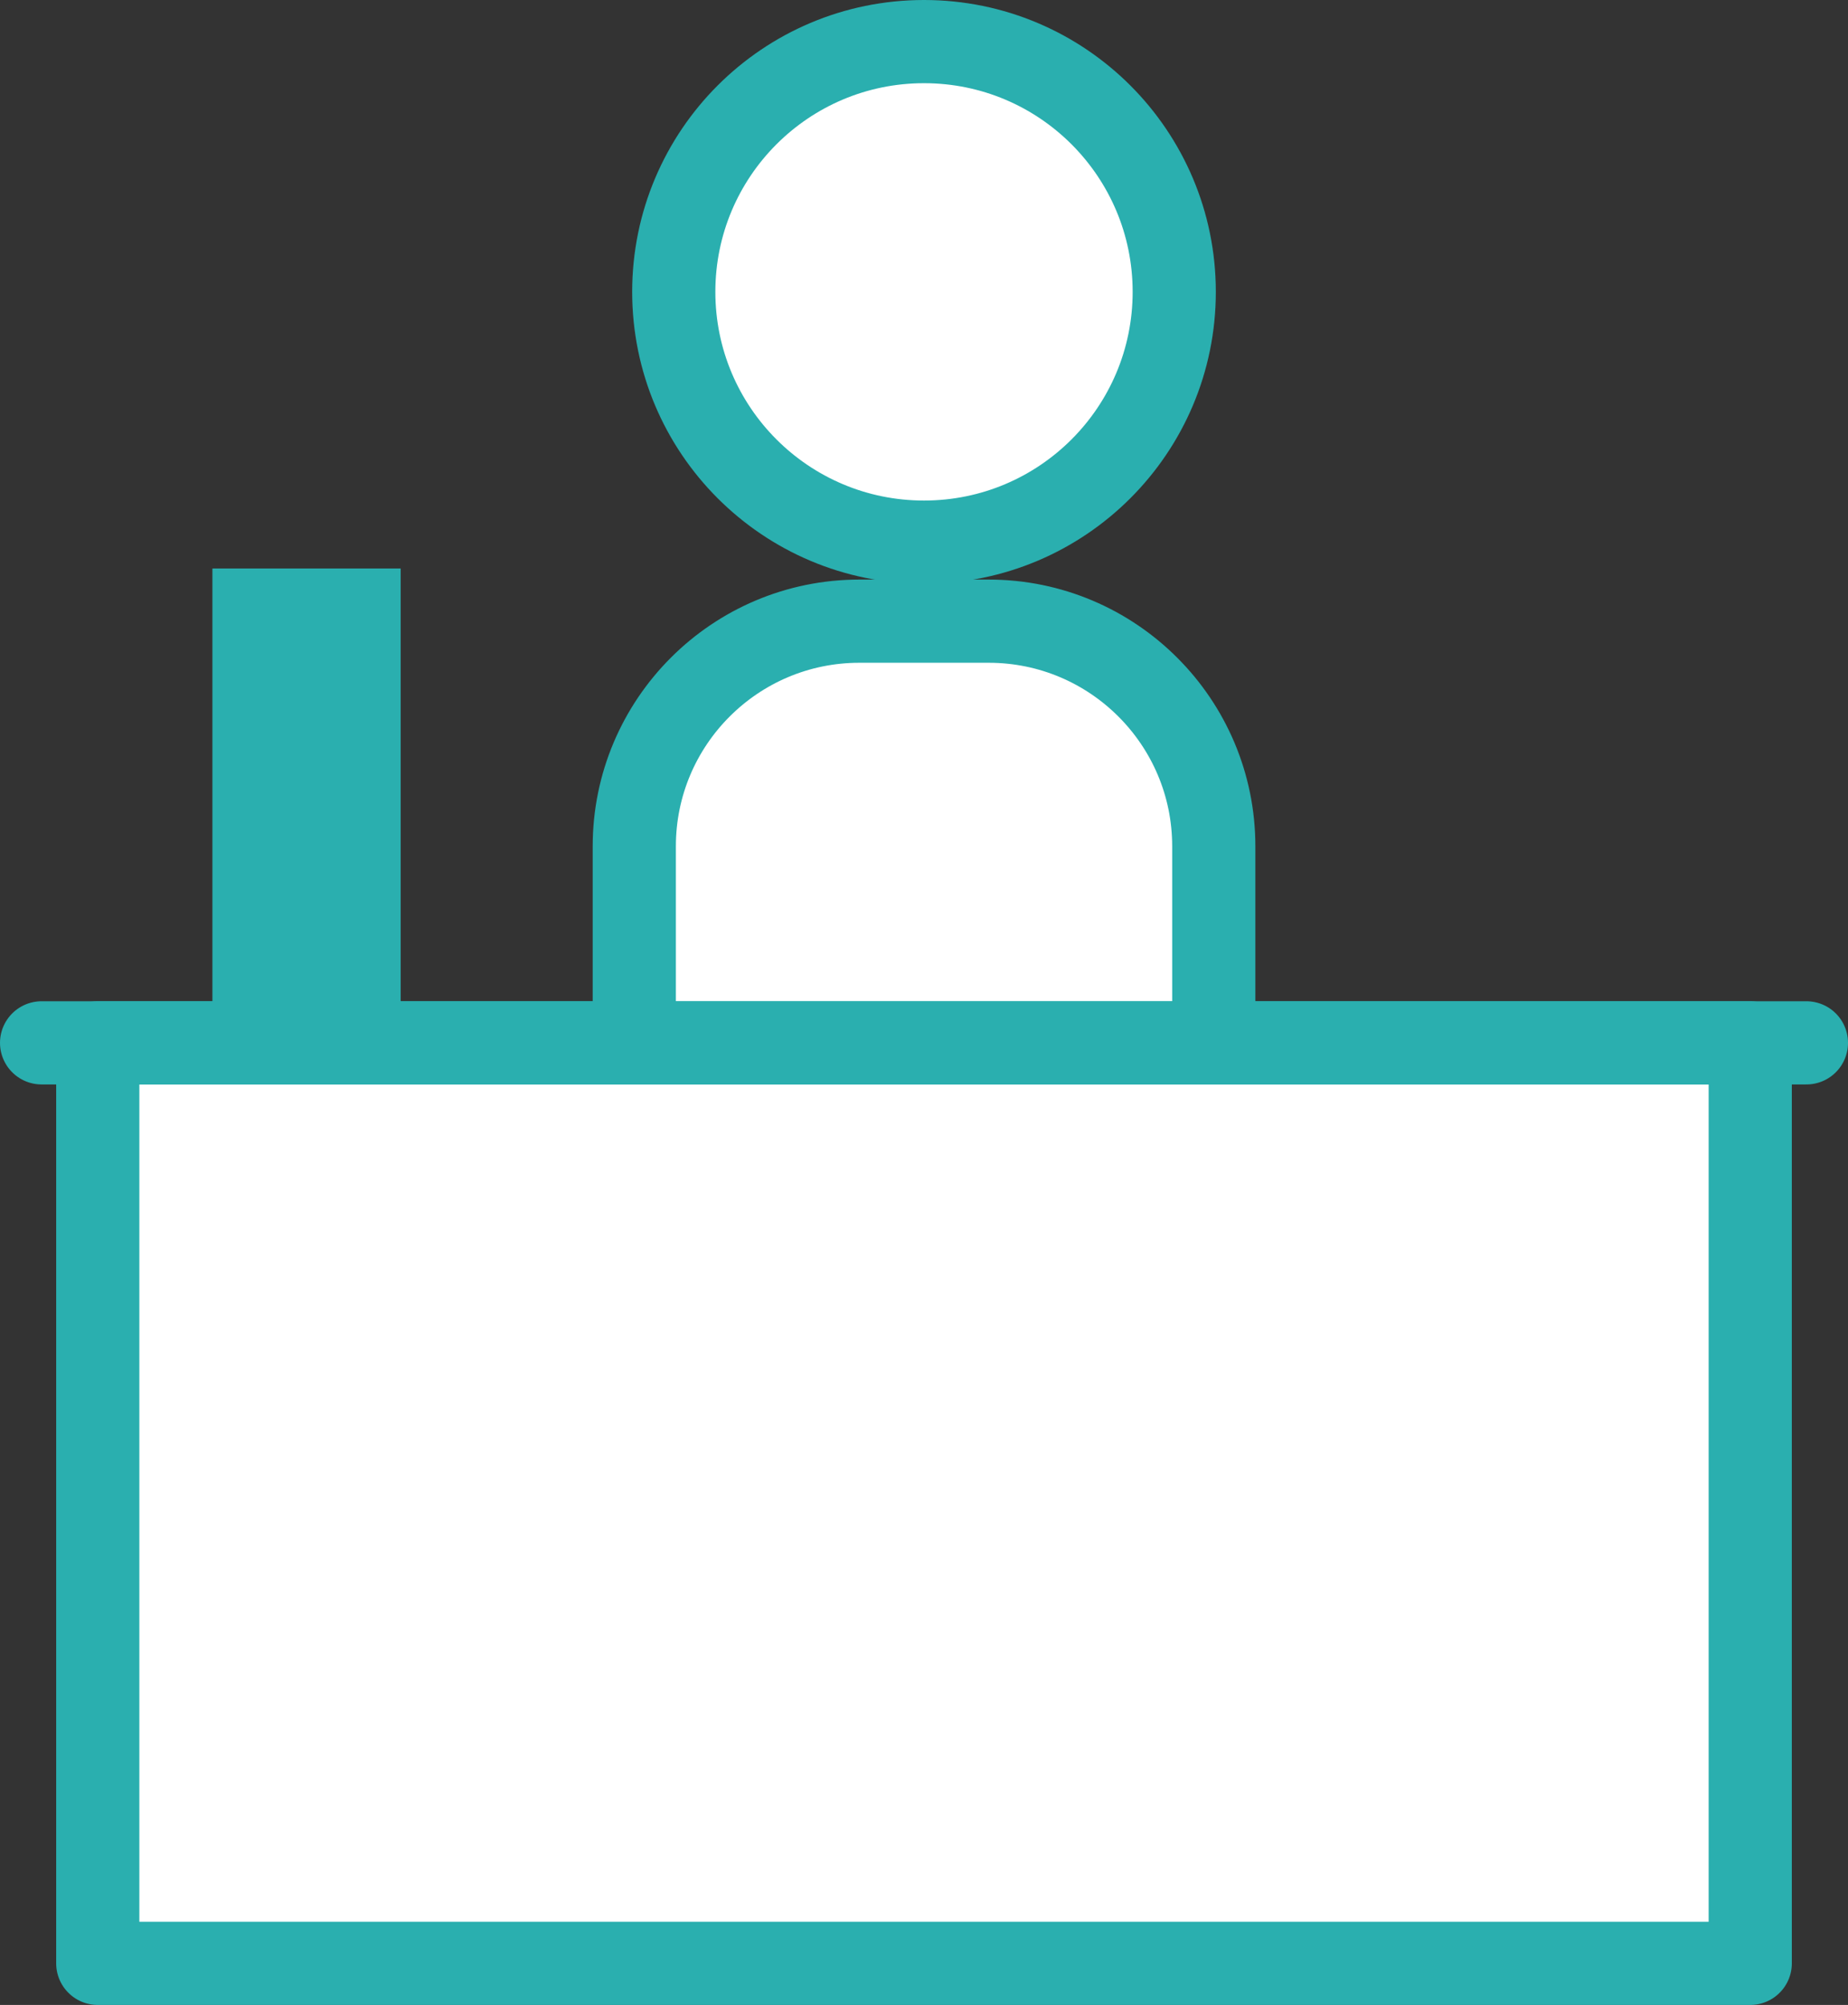
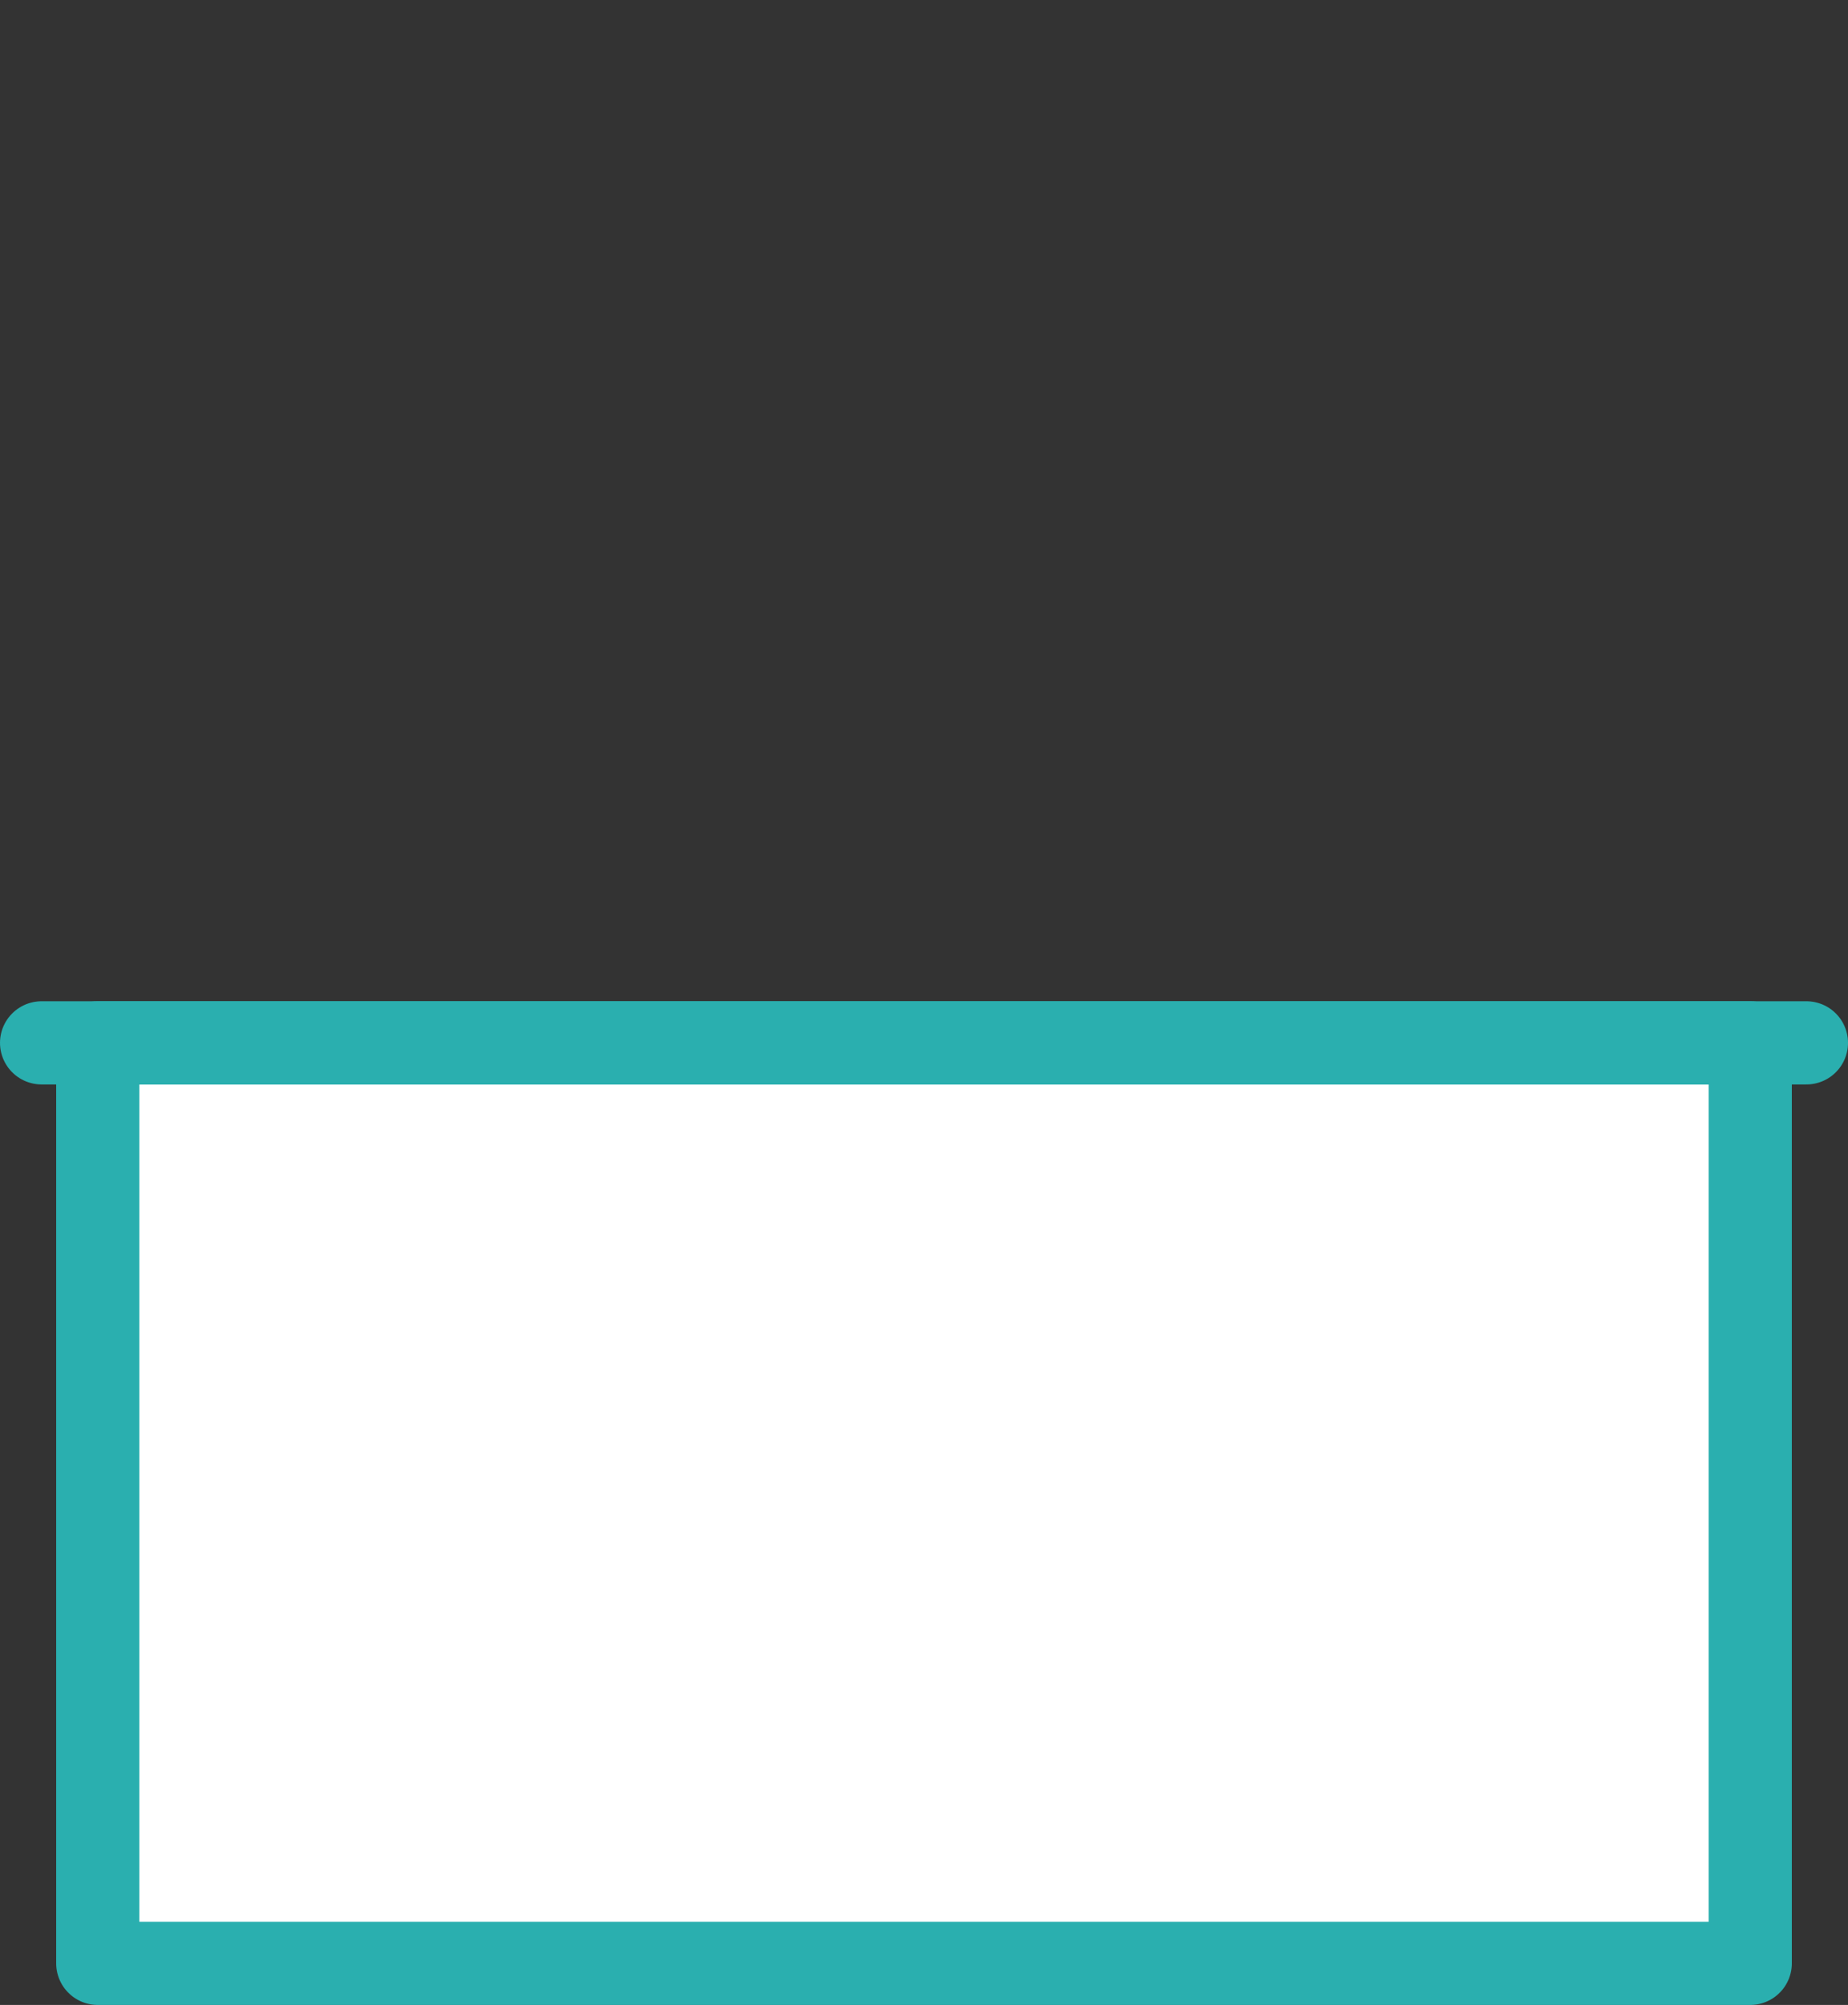
<svg xmlns="http://www.w3.org/2000/svg" id="_レイヤー_2" data-name="レイヤー 2" width="66.65" height="72.3" viewBox="0 0 66.65 72.3">
  <rect x="0" y="0" width="66.65" height="72.3" fill="#333333" stroke="none" />
  <defs>
    <style>
      .cls-1 {
        fill: #fff;
      }

      .cls-1, .cls-2 {
        stroke: #2aafaf;
        stroke-linecap: round;
        stroke-linejoin: round;
        stroke-width: 3px;
      }

      .cls-2 {
        fill: none;
      }

      .cls-3 {
        fill: #2aafaf;
      }
    </style>
  </defs>
  <g id="_日之影町の紹介_アイコン" data-name="日之影町の紹介_アイコン">
    <g id="_町議会" data-name="町議会">
      <g>
-         <path class="cls-1" d="M30.992,22.4h4.667c4.48,0,8.117,3.637,8.117,8.117v19.433h-20.9v-19.433c0-4.48,3.637-8.117,8.117-8.117Z" />
-         <circle class="cls-1" cx="33.325" cy="10.525" r="9.025" />
        <polygon class="cls-1" points="63.124 70.8 33.325 70.8 3.526 70.8 3.526 37.606 63.124 37.606 63.124 70.8" />
        <line class="cls-2" x1="1.5" y1="37.606" x2="65.15" y2="37.606" />
-         <rect class="cls-3" x="7.661" y="20.5" width="6.79" height="18.106" />
      </g>
    </g>
  </g>
</svg>